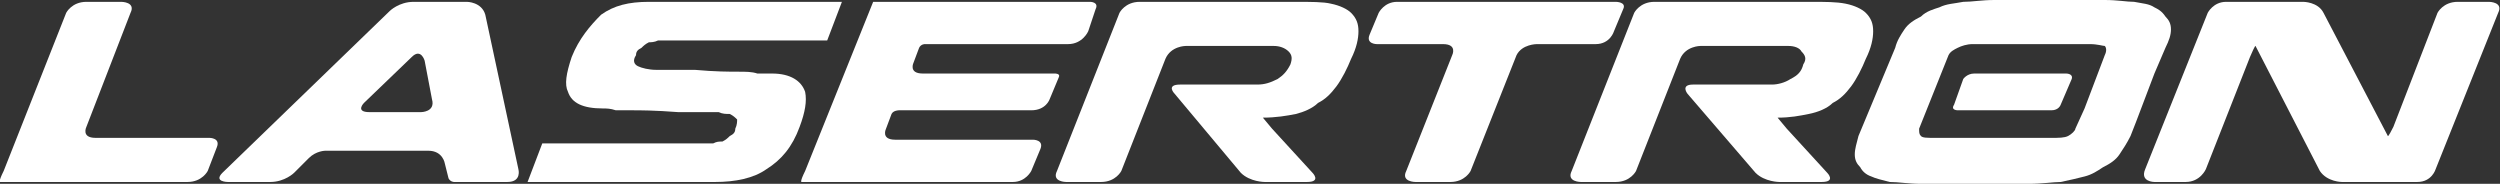
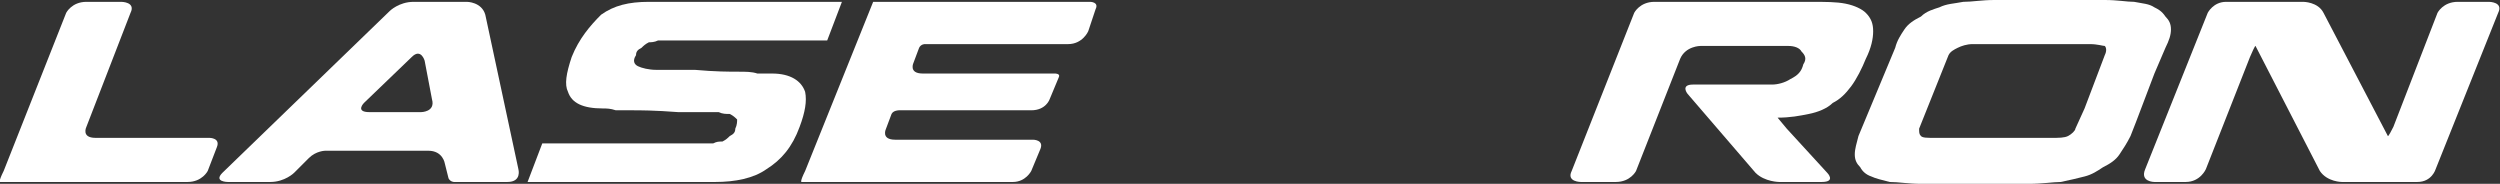
<svg xmlns="http://www.w3.org/2000/svg" width="136" height="10" viewBox="0 0 136 10" fill="none">
  <rect x="0" y="0" width="136" height="10" fill="#333333" stroke="none" />
  <path d="M11.4 7.5C11.4 7.5 12 7.5 11.8 8L11.3 9.3C11.3 9.3 11 9.9 10.2 9.9H3.7 0.1 0C0 9.9-0.1 9.9 0.2 9.3L3.6 0.7C3.6 0.7 3.9 0.1 4.7 0.1H6.6C6.6 0.1 7.4 0.1 7.1 0.7L4.7 6.9C4.7 6.9 4.4 7.5 5.2 7.5H11.4Z" fill="white" />
  <path d="M19.8 5.6C19.8 5.6 19.3 6.1 20.1 6.1H22.9C22.9 6.1 23.7 6.1 23.5 5.4L23.1 3.3C23.1 3.3 22.9 2.6 22.4 3.1L19.8 5.6ZM17.7 8.2C17.7 8.2 17.2 8.2 16.8 8.6L16 9.4C16 9.4 15.5 9.9 14.7 9.9H12.4C12.4 9.9 11.6 9.9 12.1 9.4L21.2 0.6C21.2 0.6 21.7 0.1 22.5 0.1H25.4C25.4 0.1 26.2 0.1 26.4 0.8L28.2 9.2C28.2 9.2 28.4 9.9 27.6 9.9H24.7C24.7 9.9 24.5 9.9 24.4 9.7L24.2 8.9C24.2 8.9 24.1 8.2 23.3 8.2H17.7Z" fill="white" />
  <path d="M43.5 6.9C43.1 8 42.5 8.7 41.7 9.2 41 9.7 40 9.9 38.9 9.9H28.7L29.5 7.8H38.2C38.4 7.8 38.6 7.8 38.8 7.8 39 7.7 39.1 7.7 39.3 7.7 39.5 7.6 39.6 7.5 39.7 7.4 39.9 7.3 40 7.2 40 7 40.1 6.8 40.1 6.6 40.1 6.5 40 6.4 39.9 6.3 39.7 6.2 39.5 6.2 39.3 6.2 39.1 6.1 38.9 6.1 38.7 6.1 38.4 6.1 38.2 6.1 37.7 6.1 36.9 6.1 35.6 6 34.8 6 34.4 6 34.1 6 33.8 6 33.5 6 33.2 5.9 33 5.9 32.8 5.9 31.7 5.9 31.1 5.6 30.9 5 30.7 4.6 30.8 4 31.1 3.1 31.5 2.1 32.1 1.4 32.7 0.8 33.4 0.3 34.2 0.1 35.3 0.1H45.8L45 2.2H36.3C36.1 2.2 35.9 2.2 35.8 2.2 35.6 2.3 35.4 2.3 35.3 2.3 35.1 2.4 35 2.5 34.9 2.6 34.7 2.7 34.6 2.8 34.6 3 34.4 3.3 34.5 3.5 34.7 3.6 34.9 3.7 35.3 3.8 35.7 3.8H36 36.3C36.5 3.8 37 3.8 37.8 3.8 38.9 3.9 39.7 3.9 40.1 3.9 40.6 3.9 40.9 3.9 41.2 4 41.5 4 41.8 4 42 4 43 4 43.6 4.4 43.8 5 43.9 5.5 43.8 6.1 43.5 6.9Z" fill="white" />
  <path d="M56.2 7.6C56.2 7.6 56.8 7.6 56.6 8.1L56.1 9.3C56.1 9.3 55.8 9.9 55.1 9.9H47.2 43.7 43.6C43.6 9.9 43.5 9.9 43.8 9.3L47.5 0.1H47.6 51.2 59.3C59.3 0.1 59.8 0.1 59.6 0.5L59.2 1.7C59.2 1.7 58.9 2.4 58.1 2.4H50.3C50.3 2.4 50.1 2.4 50 2.6L49.7 3.4C49.7 3.4 49.4 4 50.2 4H57.4C57.4 4 57.7 4 57.6 4.2L57.1 5.4C57.1 5.4 56.9 6 56.1 6H48.9C48.9 6 48.6 6 48.5 6.2L48.2 7C48.2 7 47.9 7.6 48.7 7.6H56.2V7.6Z" fill="white" />
-   <path d="M69.5 4.3C69.8 4.1 70 3.9 70.2 3.5 70.3 3.2 70.3 3 70.1 2.8 69.9 2.6 69.6 2.5 69.3 2.5H64.5C64.5 2.5 63.7 2.5 63.4 3.2L61 9.3C61 9.3 60.7 9.9 59.9 9.9H58C58 9.9 57.2 9.9 57.5 9.3L60.9 0.7C60.9 0.7 61.2 0.1 62 0.1H70.5C71.3 0.1 72 0.1 72.4 0.2 72.9 0.3 73.3 0.5 73.5 0.7 73.8 1 73.9 1.3 73.9 1.7 73.9 2.1 73.8 2.6 73.5 3.2 73.3 3.7 73 4.3 72.7 4.7 72.4 5.1 72.1 5.4 71.7 5.6 71.4 5.9 70.9 6.1 70.5 6.2 70 6.3 69.4 6.4 68.7 6.4L68.7 6.4C68.7 6.4 68.7 6.4 69.2 7L71.4 9.4C71.4 9.4 71.9 9.9 71.1 9.9H68.8C68.8 9.9 68 9.9 67.5 9.4L63.9 5.1C63.9 5.1 63.4 4.6 64.2 4.6H68.4C68.8 4.6 69.1 4.5 69.5 4.3Z" fill="white" />
-   <path d="M80 9.3C80 9.3 79.7 9.9 78.9 9.9H77C77 9.9 76.2 9.9 76.5 9.3L79 3C79 3 79.3 2.4 78.5 2.4H74.9C74.9 2.4 74.3 2.4 74.5 1.9L75 0.7C75 0.7 75.3 0.1 76 0.1H87.9C87.9 0.1 88.5 0.1 88.3 0.5L87.8 1.7C87.8 1.7 87.6 2.4 86.8 2.4H83.6C83.6 2.4 82.8 2.4 82.5 3L80 9.3Z" fill="white" />
  <path d="M97.4 4.3C97.8 4.1 98 3.9 98.1 3.5 98.3 3.2 98.2 3 98 2.8 97.9 2.6 97.6 2.5 97.3 2.5H92.5C92.5 2.5 91.7 2.5 91.4 3.2L89 9.3C89 9.3 88.7 9.9 87.9 9.9H86C86 9.9 85.2 9.9 85.5 9.3L88.9 0.7C88.9 0.7 89.2 0.1 90 0.1H98.5C99.3 0.1 99.9 0.1 100.4 0.2 100.9 0.3 101.3 0.5 101.5 0.7 101.8 1 101.9 1.3 101.9 1.7 101.9 2.1 101.8 2.6 101.5 3.2 101.3 3.7 101 4.3 100.7 4.7 100.4 5.1 100.1 5.4 99.7 5.6 99.4 5.9 98.9 6.1 98.4 6.2 97.9 6.3 97.4 6.4 96.7 6.4L96.7 6.4C96.7 6.4 96.7 6.4 97.2 7L99.4 9.4C99.4 9.4 99.9 9.9 99.1 9.9H96.8C96.8 9.9 96 9.9 95.5 9.4L91.8 5.1C91.8 5.1 91.4 4.6 92.1 4.6H96.4C96.7 4.6 97.1 4.5 97.4 4.3Z" fill="white" />
  <path d="M104.4 7C104.4 7.2 104.4 7.3 104.5 7.4 104.6 7.5 104.8 7.5 105.3 7.5H111.6C112 7.5 112.3 7.5 112.5 7.4 112.7 7.3 112.9 7.1 112.9 7L113.4 5.9 114.5 3C114.6 2.8 114.6 2.6 114.5 2.5 114.4 2.5 114.1 2.4 113.7 2.4H107.3C107 2.4 106.7 2.5 106.5 2.6 106.3 2.7 106.1 2.8 106 3L104.4 7ZM103.1 2.6C103.2 2.2 103.4 1.9 103.6 1.6 103.8 1.3 104.1 1.1 104.5 0.9 104.8 0.6 105.2 0.5 105.5 0.4 105.9 0.2 106.3 0.2 106.8 0.1 107.3 0.1 107.8 0 108.5 0 109.1 0 110.2 0 111.5 0 112.9 0 113.9 0 114.5 0 115.2 0 115.7 0.1 116.1 0.1 116.6 0.2 116.9 0.2 117.2 0.4 117.4 0.5 117.6 0.6 117.8 0.9 118 1.1 118.1 1.3 118.1 1.6 118.1 1.9 118 2.2 117.8 2.6L117.2 4C116.7 5.3 116.3 6.4 115.9 7.4 115.7 7.8 115.5 8.1 115.3 8.4 115.1 8.7 114.8 8.9 114.4 9.1 114.1 9.3 113.8 9.5 113.4 9.6 113 9.7 112.6 9.8 112.1 9.9 111.7 9.9 111.1 10 110.4 10 109.7 10 108.7 10 107.4 10 106.1 10 105.2 10 104.5 10 103.8 10 103.3 9.9 102.8 9.9 102.4 9.8 102 9.7 101.8 9.6 101.5 9.5 101.3 9.3 101.2 9.1 101 8.9 100.9 8.7 100.9 8.4 100.9 8.1 101 7.8 101.1 7.4L103.1 2.6Z" fill="white" />
  <path d="M120 9.2C120 9.2 119.7 9.9 118.9 9.9H117.2C117.2 9.9 116.4 9.9 116.7 9.2L120.1 0.7C120.1 0.7 120.4 0.1 121.1 0.1H125.3C125.3 0.1 126.1 0.1 126.4 0.7L129.9 7.4 129.9 7.4C129.9 7.4 129.9 7.5 130.2 6.9L132.6 0.7C132.6 0.7 132.9 0.1 133.7 0.1H135.4C135.4 0.1 136.2 0.1 135.9 0.7L132.5 9.2C132.5 9.2 132.3 9.9 131.5 9.9H127.4C127.4 9.9 126.6 9.9 126.2 9.3L122.7 2.5 122.7 2.5C122.7 2.5 122.7 2.4 122.4 3.1L120 9.2Z" fill="white" />
-   <path d="M112.1 5.7C112.1 5.7 112 6 111.6 6H106.5C106.5 6 106.1 6 106.3 5.7L106.8 4.3C106.8 4.3 107 4 107.4 4H112.4C112.4 4 112.8 4 112.7 4.3L112.1 5.7Z" fill="white" />
</svg>